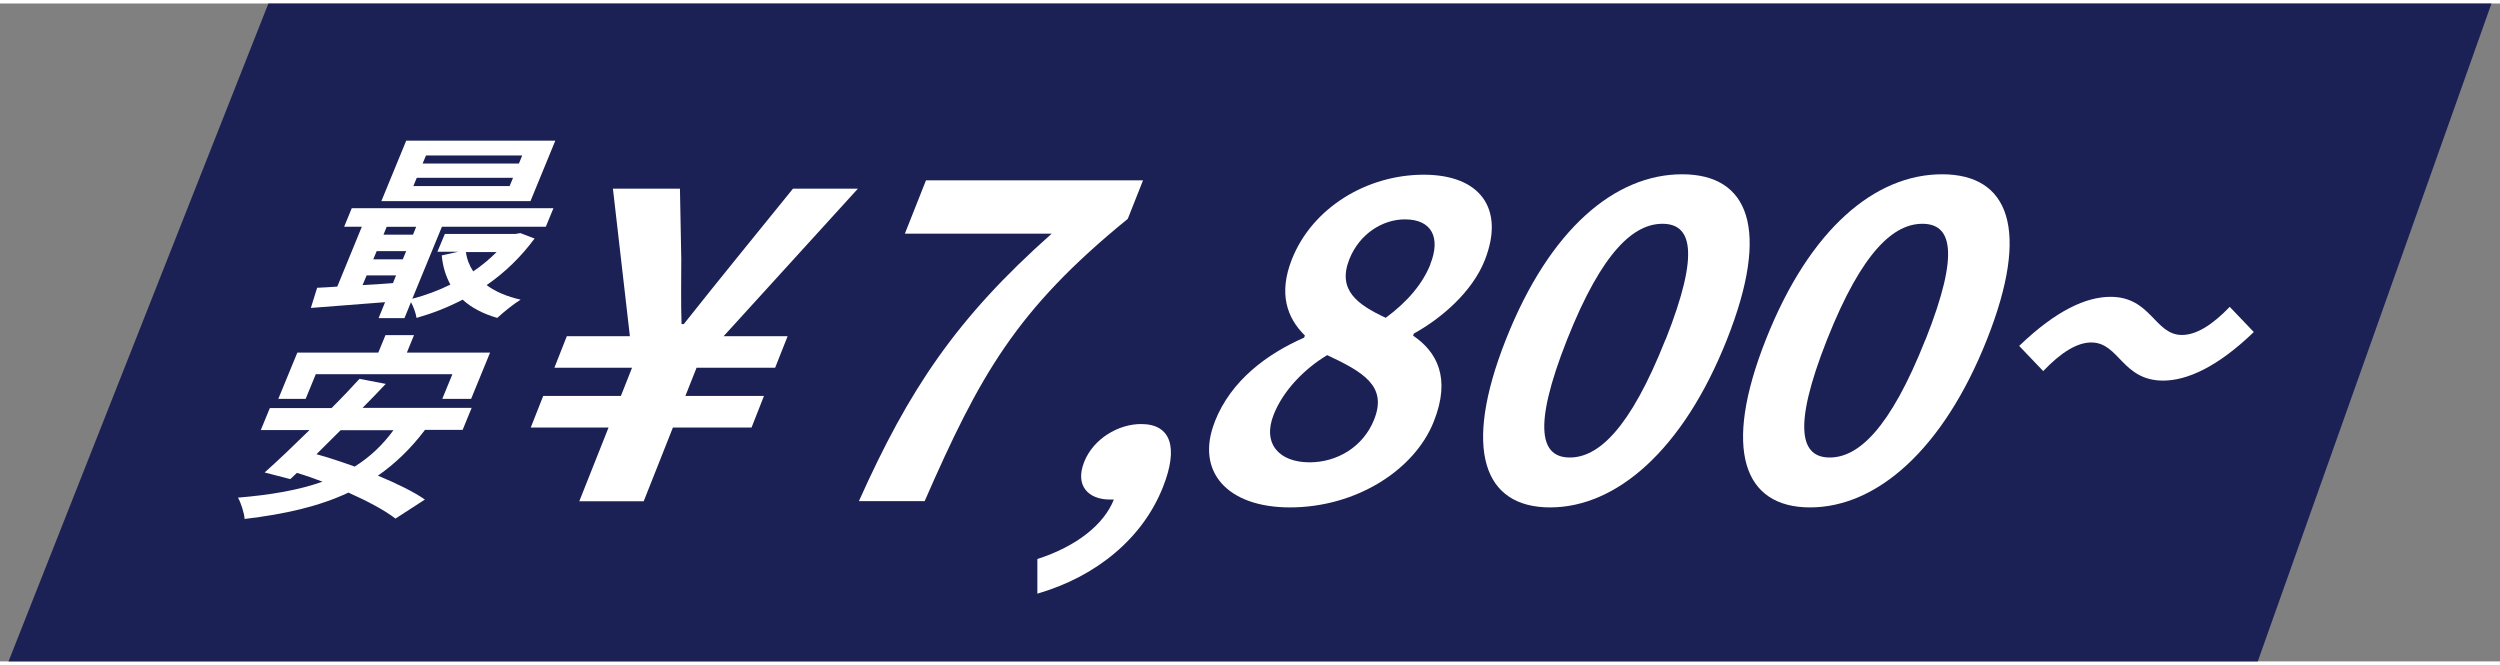
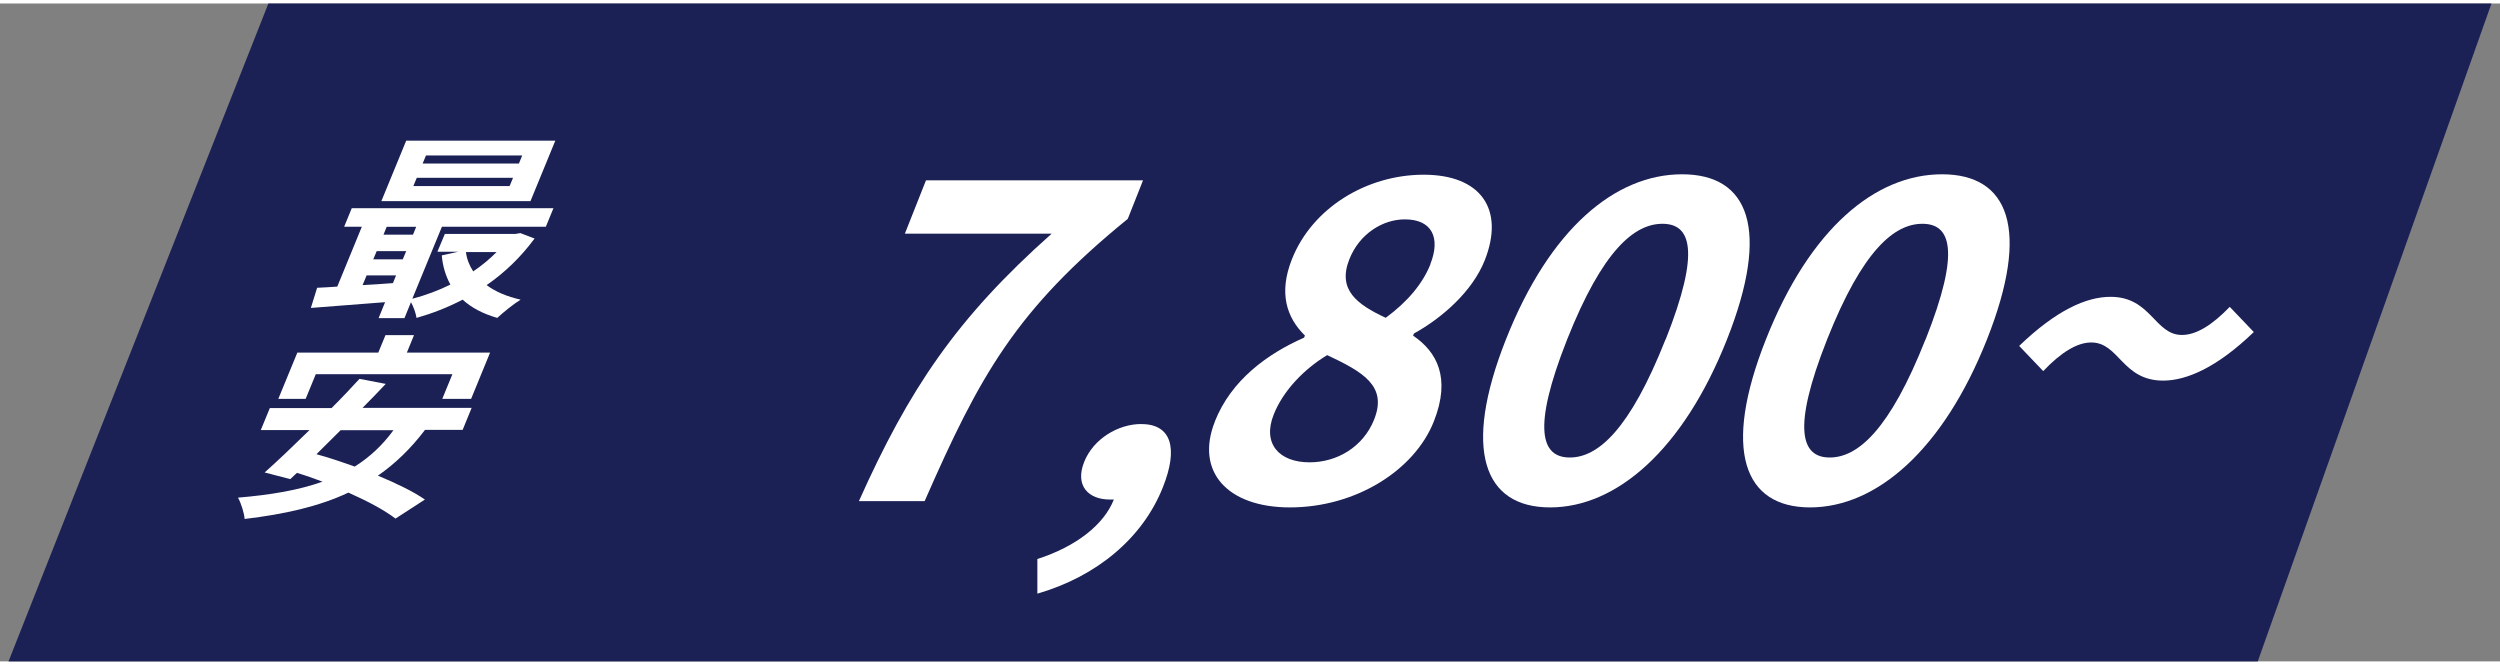
<svg xmlns="http://www.w3.org/2000/svg" width="188px" height="50px" viewBox="0 0 190 50" version="1.1">
  <rect x="0" y="0" width="190" height="50" fill="#808080" stroke="none" />
  <g id="surface1">
    <path style=" stroke:none;fill-rule:nonzero;fill:rgb(10.588%,12.941%,33.333%);fill-opacity:1;" d="M 171.59 50 L 0.648 50 L 20.398 0 L 189.352 0 Z M 171.59 50 " />
-     <path style=" stroke:none;fill-rule:nonzero;fill:rgb(100%,100%,100%);fill-opacity:1;" d="M 46.238 32.227 L 40.336 32.227 L 41.285 29.824 L 47.188 29.824 L 48.035 27.684 L 42.133 27.684 L 43.078 25.285 L 47.871 25.285 L 46.582 14.074 L 51.676 14.074 L 51.777 19.418 C 51.77 21.066 51.746 22.711 51.797 24.363 L 51.969 24.363 C 53.301 22.68 54.633 21.027 55.934 19.418 L 60.266 14.074 L 65.199 14.074 L 54.996 25.285 L 59.859 25.285 L 58.91 27.684 L 52.938 27.684 L 52.09 29.824 L 58.062 29.824 L 57.117 32.227 L 51.141 32.227 L 48.922 37.828 L 44.027 37.828 L 46.25 32.227 Z M 46.238 32.227 " />
    <path style=" stroke:none;fill-rule:nonzero;fill:rgb(100%,100%,100%);fill-opacity:1;" d="M 79.941 17.492 L 68.77 17.492 L 70.375 13.438 L 86.871 13.438 L 85.711 16.367 C 77.207 23.289 74.461 28.262 70.273 37.82 L 65.277 37.82 C 69.074 29.348 72.656 23.945 79.941 17.48 Z M 79.941 17.492 " />
    <path style=" stroke:none;fill-rule:nonzero;fill:rgb(100%,100%,100%);fill-opacity:1;" d="M 78.84 42.219 C 81.797 41.266 83.895 39.613 84.652 37.699 L 84.348 37.699 C 82.746 37.699 81.664 36.676 82.402 34.828 C 83.098 33.086 84.984 31.961 86.723 31.961 C 89 31.961 89.578 33.746 88.387 36.746 C 86.863 40.605 83.383 43.535 78.84 44.852 Z M 78.84 42.219 " />
    <path style=" stroke:none;fill-rule:nonzero;fill:rgb(100%,100%,100%);fill-opacity:1;" d="M 92.332 31.758 C 93.57 28.629 96.316 26.621 99.113 25.395 L 99.172 25.234 C 97.801 23.887 97.156 22.039 98.184 19.438 C 99.738 15.516 103.883 13.012 108.203 13.012 C 112.523 13.012 114.379 15.617 112.844 19.508 C 111.895 21.91 109.555 23.926 107.457 25.082 L 107.395 25.242 C 109.191 26.461 110.293 28.434 108.969 31.77 C 107.508 35.457 103.066 38.297 98.031 38.297 C 93.301 38.297 90.816 35.59 92.332 31.77 Z M 104.441 31.598 C 105.449 29.062 103.582 28 100.867 26.723 C 99.113 27.777 97.516 29.43 96.801 31.242 C 95.922 33.453 97.215 34.871 99.527 34.871 C 101.605 34.871 103.602 33.715 104.441 31.605 Z M 108.707 19.801 C 109.496 17.824 108.848 16.406 106.77 16.406 C 105.094 16.406 103.32 17.492 102.551 19.438 C 101.633 21.746 103.109 22.863 105.316 23.887 C 107.023 22.629 108.145 21.25 108.719 19.801 Z M 108.707 19.801 " />
    <path style=" stroke:none;fill-rule:nonzero;fill:rgb(100%,100%,100%);fill-opacity:1;" d="M 114.449 25.535 C 117.789 17.094 122.773 12.98 127.84 12.98 C 132.906 12.98 134.578 17.137 131.25 25.535 C 127.922 33.938 122.844 38.297 117.809 38.297 C 112.773 38.297 111.121 33.949 114.449 25.535 Z M 126.59 25.535 C 129.293 18.719 128.465 16.742 126.348 16.742 C 124.227 16.742 121.805 18.719 119.102 25.535 C 116.387 32.398 117.164 34.504 119.305 34.504 C 121.441 34.504 123.863 32.398 126.578 25.535 Z M 126.59 25.535 " />
    <path style=" stroke:none;fill-rule:nonzero;fill:rgb(100%,100%,100%);fill-opacity:1;" d="M 134.207 25.535 C 137.547 17.094 142.531 12.98 147.598 12.98 C 152.66 12.98 154.336 17.137 151.008 25.535 C 147.676 33.938 142.602 38.297 137.566 38.297 C 132.531 38.297 130.875 33.949 134.207 25.535 Z M 146.344 25.535 C 149.051 18.719 148.223 16.742 146.102 16.742 C 143.984 16.742 141.562 18.719 138.859 25.535 C 136.145 32.398 136.922 34.504 139.059 34.504 C 141.199 34.504 143.621 32.398 146.336 25.535 Z M 146.344 25.535 " />
    <path style=" stroke:none;fill-rule:nonzero;fill:rgb(100%,100%,100%);fill-opacity:1;" d="M 158.93 25.762 C 157.887 25.762 156.656 26.488 155.285 27.938 L 153.457 26.023 C 156.273 23.316 158.555 22.293 160.402 22.293 C 163.488 22.293 163.75 25.191 165.828 25.191 C 166.898 25.191 168.102 24.465 169.461 23.055 L 171.289 24.969 C 168.523 27.637 166.203 28.66 164.398 28.66 C 161.277 28.66 161.059 25.762 158.938 25.762 Z M 158.93 25.762 " />
    <path style=" stroke:none;fill-rule:nonzero;fill:rgb(100%,100%,100%);fill-opacity:1;" d="M 40.609 17.887 C 39.566 19.293 38.348 20.461 36.984 21.402 C 37.641 21.898 38.527 22.273 39.566 22.508 C 39.035 22.832 38.238 23.48 37.793 23.895 C 36.703 23.582 35.816 23.113 35.16 22.508 C 34.039 23.094 32.867 23.551 31.656 23.895 C 31.605 23.551 31.434 23.055 31.234 22.699 L 30.738 23.914 L 28.773 23.914 L 29.266 22.699 C 27.219 22.863 25.191 23.016 23.625 23.137 L 24.102 21.605 C 24.562 21.574 25.09 21.566 25.633 21.516 L 27.5 16.965 L 26.156 16.965 L 26.734 15.555 L 42.062 15.555 L 41.484 16.965 L 33.586 16.965 L 31.336 22.438 C 32.324 22.184 33.312 21.816 34.23 21.363 C 33.879 20.723 33.645 19.973 33.574 19.145 L 34.824 18.867 L 33.242 18.867 L 33.809 17.512 L 39.176 17.512 L 39.547 17.449 L 40.637 17.867 Z M 27.562 21.402 C 28.309 21.363 29.086 21.312 29.863 21.25 L 30.102 20.664 L 27.863 20.664 L 27.562 21.391 Z M 28.367 19.445 L 30.609 19.445 L 30.871 18.82 L 28.629 18.82 Z M 40.316 15.02 L 28.984 15.02 L 30.871 10.426 L 42.203 10.426 Z M 29.387 16.973 L 29.145 17.57 L 31.387 17.57 L 31.629 16.973 Z M 38.992 13.246 L 31.676 13.246 L 31.414 13.875 L 38.73 13.875 Z M 39.688 11.551 L 32.375 11.551 L 32.121 12.16 L 39.438 12.16 Z M 35.41 18.891 C 35.48 19.426 35.672 19.922 35.965 20.359 C 36.613 19.922 37.207 19.426 37.742 18.891 Z M 35.41 18.891 " />
    <path style=" stroke:none;fill-rule:nonzero;fill:rgb(100%,100%,100%);fill-opacity:1;" d="M 32.281 32.43 C 31.203 33.848 30.031 34.973 28.723 35.883 C 30.152 36.48 31.445 37.109 32.293 37.699 L 30.055 39.148 C 29.258 38.527 27.953 37.828 26.48 37.172 C 24.223 38.234 21.629 38.812 18.59 39.176 C 18.57 38.762 18.316 37.949 18.086 37.555 C 20.59 37.344 22.695 36.988 24.512 36.34 C 23.859 36.098 23.211 35.863 22.566 35.672 L 22.062 36.148 L 20.113 35.641 C 21.094 34.77 22.285 33.633 23.523 32.418 L 19.82 32.418 L 20.508 30.746 L 25.199 30.746 C 25.965 29.984 26.691 29.215 27.32 28.527 L 29.316 28.91 C 28.773 29.5 28.168 30.105 27.551 30.734 L 35.844 30.734 L 35.16 32.406 L 32.293 32.406 Z M 23.242 30.047 L 21.152 30.047 L 22.598 26.531 L 28.75 26.531 L 29.297 25.203 L 31.465 25.203 L 30.922 26.531 L 37.246 26.531 L 35.805 30.047 L 33.613 30.047 L 34.383 28.172 L 24 28.172 L 23.23 30.047 Z M 25.887 32.43 C 25.262 33.055 24.633 33.676 24.051 34.254 C 24.977 34.504 25.965 34.84 26.957 35.195 C 28.094 34.477 29.062 33.582 29.902 32.43 Z M 25.887 32.43 " />
  </g>
</svg>